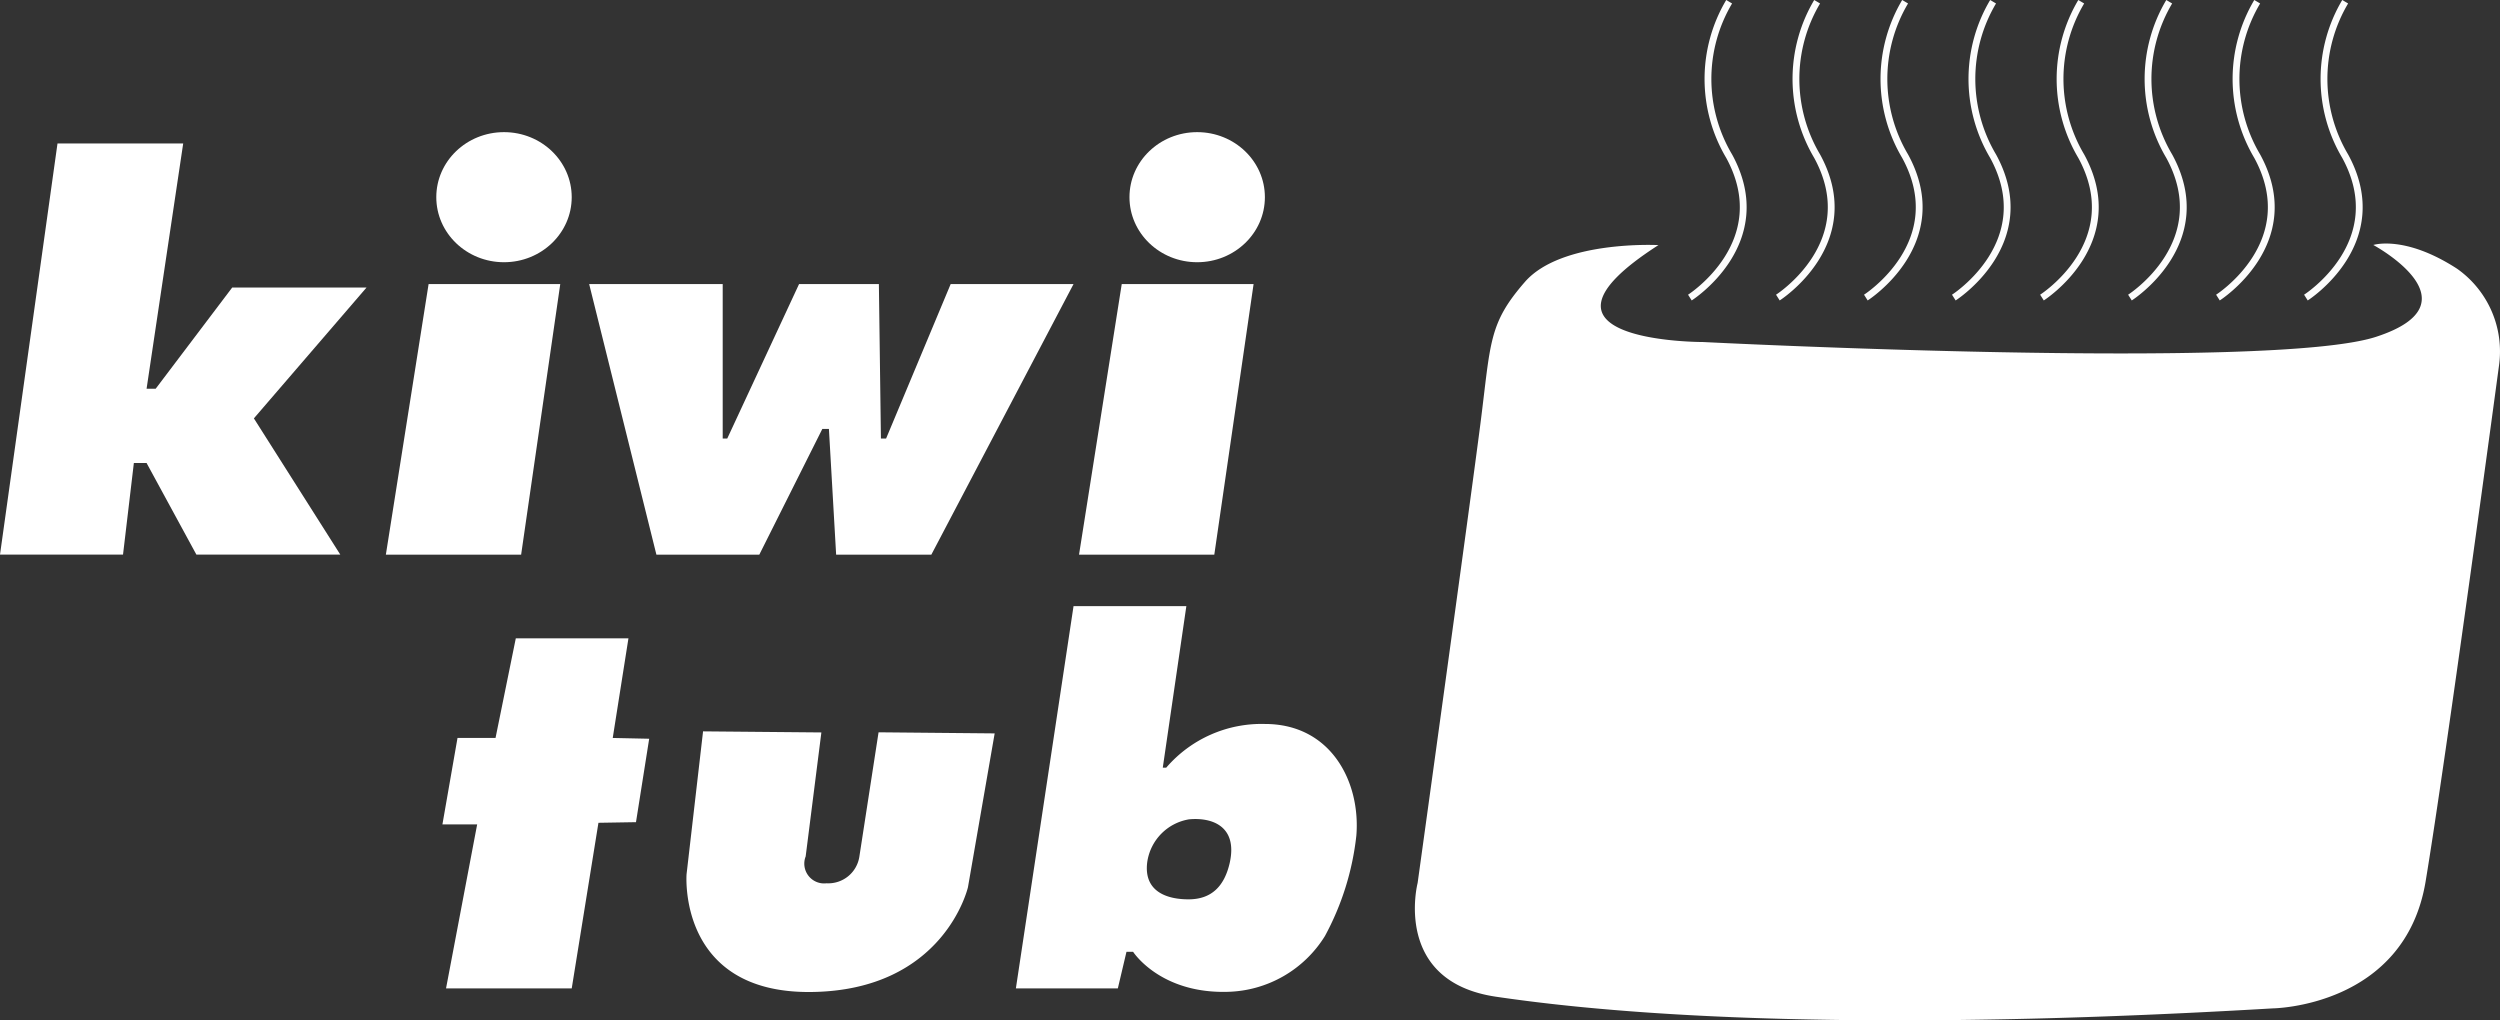
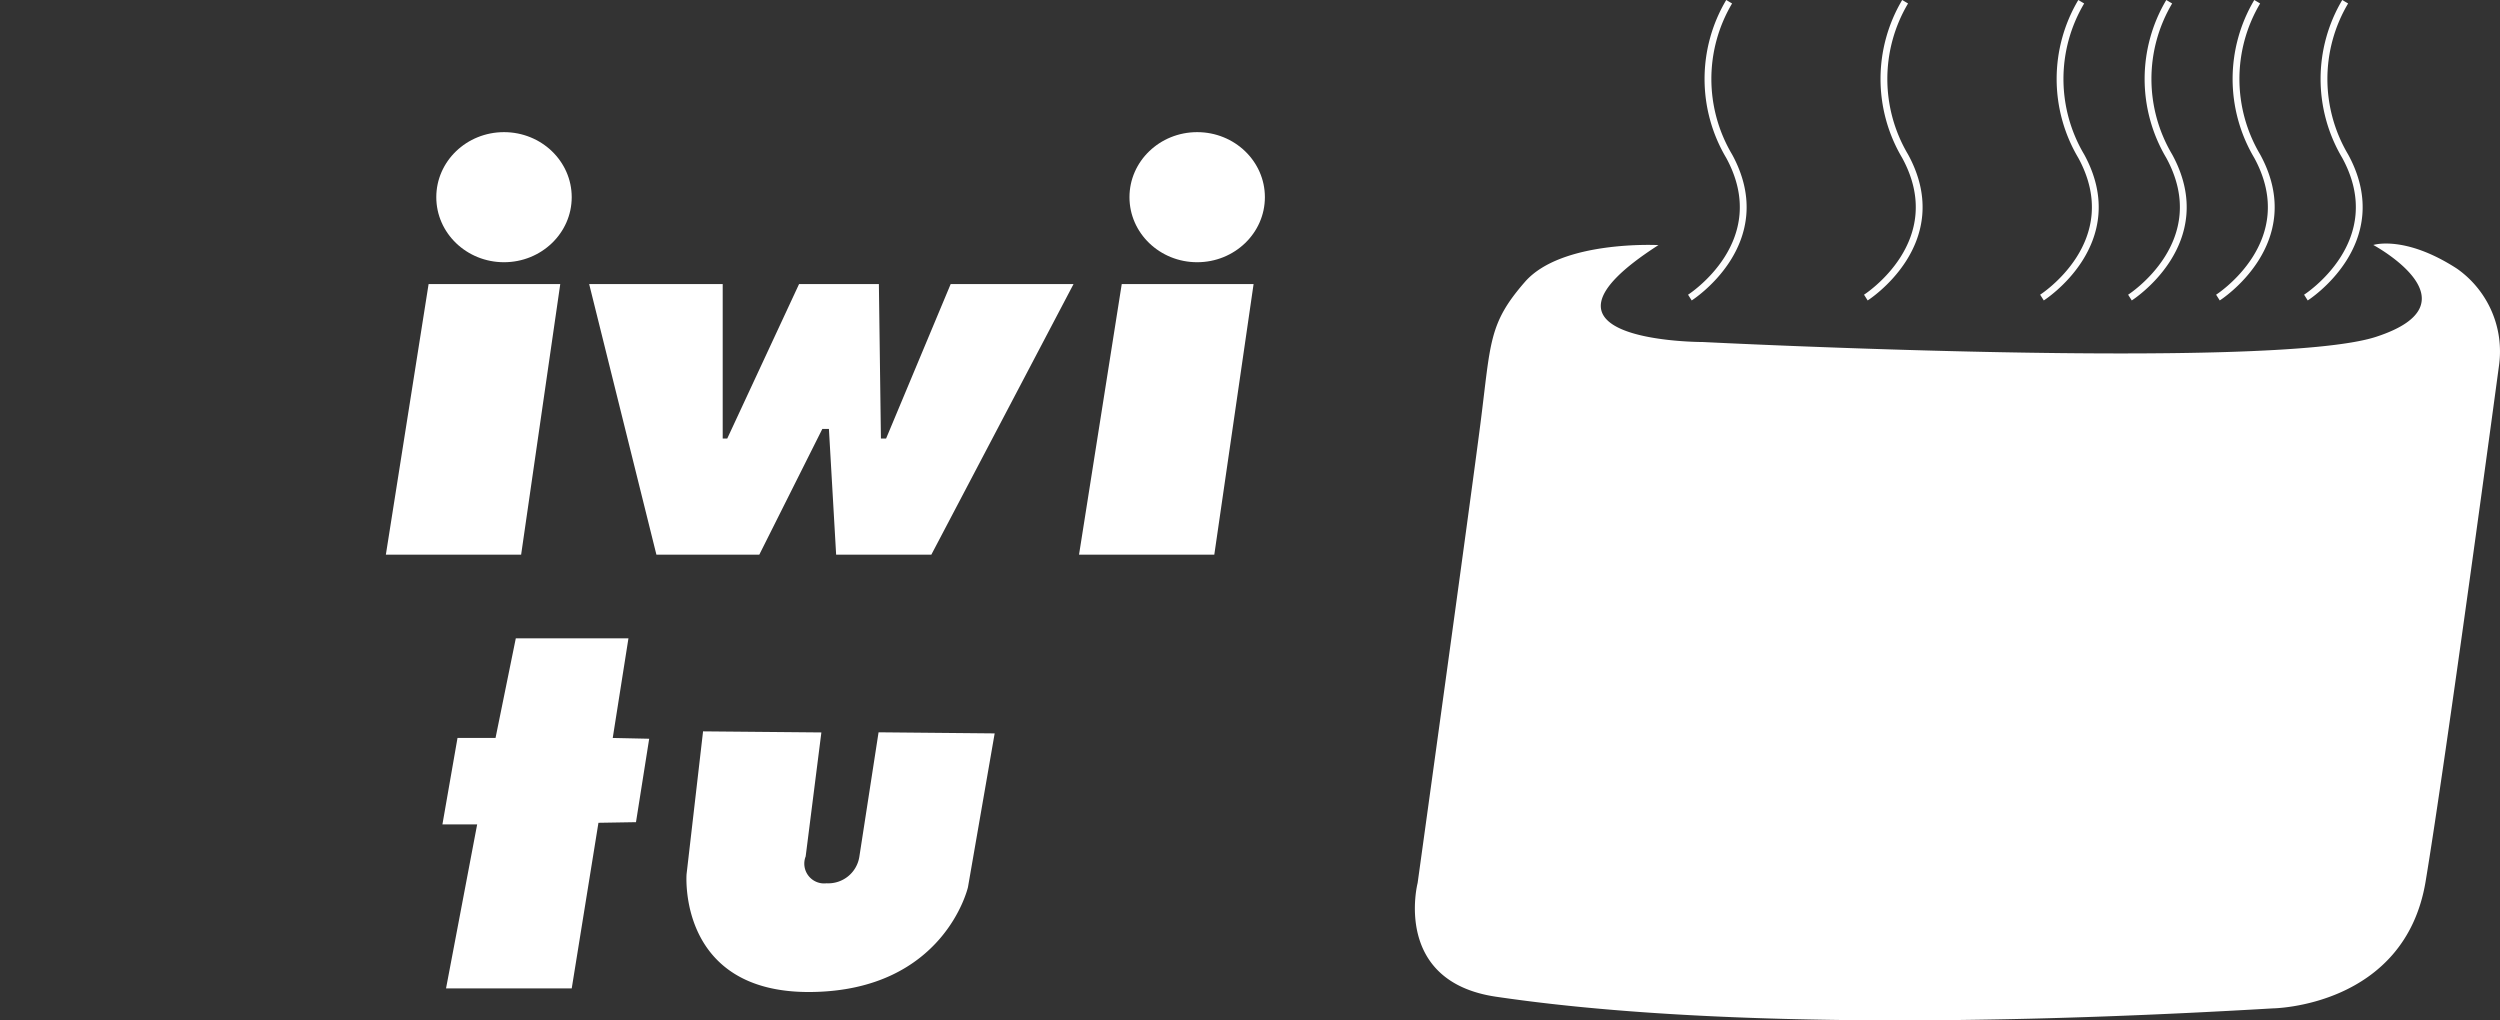
<svg xmlns="http://www.w3.org/2000/svg" width="367" height="149.784" viewBox="0 0 367 149.784">
  <rect x="0" y="0" width="367" height="149.784" fill="#333333" stroke="none" />
  <g id="Logo_new-01" transform="translate(-7.85 -6.055)">
    <path id="Path_1" data-name="Path 1" d="M133.665,21.933s-14.23-.761-19.6,5.4-5,8.833-6.527,20.757-9.226,67.485-9.226,67.485-3.736,14.461,11.532,16.7c11.094,1.614,44.052,5.835,114,1.707,0,0,19.374-.185,22.441-18.636s10.771-75.718,10.771-75.718a14.853,14.853,0,0,0-6.158-14.23c-7.68-4.982-12.293-3.483-12.293-3.483S254.358,30.4,239,35.4s-98.805.761-98.805.761S111.363,36.232,133.665,21.933Z" transform="translate(117.646 20.103)" fill="#fff" />
    <path id="Path_2" data-name="Path 2" d="M121.176,6.31a22.21,22.21,0,0,0,0,22.672c6.919,12.685-5.766,20.757-5.766,20.757" transform="translate(140.514 0)" fill="none" stroke="#fdfdfd" stroke-miterlimit="10" stroke-width="1" />
-     <path id="Path_3" data-name="Path 3" d="M126.776,6.31a22.21,22.21,0,0,0,0,22.672c6.919,12.685-5.766,20.757-5.766,20.757" transform="translate(147.83 0)" fill="none" stroke="#fdfdfd" stroke-miterlimit="10" stroke-width="1" />
    <path id="Path_4" data-name="Path 4" d="M132.376,6.31a22.21,22.21,0,0,0,0,22.672c6.919,12.685-5.766,20.757-5.766,20.757" transform="translate(155.146 0)" fill="none" stroke="#fdfdfd" stroke-miterlimit="10" stroke-width="1" />
-     <path id="Path_5" data-name="Path 5" d="M137.976,6.31a22.21,22.21,0,0,0,0,22.672c6.919,12.685-5.766,20.757-5.766,20.757" transform="translate(162.461 0)" fill="none" stroke="#fdfdfd" stroke-miterlimit="10" stroke-width="1" />
    <path id="Path_6" data-name="Path 6" d="M143.586,6.31a22.21,22.21,0,0,0,0,22.672c6.919,12.685-5.766,20.757-5.766,20.757" transform="translate(169.79 0)" fill="none" stroke="#fdfdfd" stroke-miterlimit="10" stroke-width="1" />
    <path id="Path_7" data-name="Path 7" d="M149.186,6.31a22.21,22.21,0,0,0,0,22.672c6.919,12.685-5.766,20.757-5.766,20.757" transform="translate(177.106 0)" fill="none" stroke="#fdfdfd" stroke-miterlimit="10" stroke-width="1" />
    <path id="Path_8" data-name="Path 8" d="M154.786,6.31a22.211,22.211,0,0,0,0,22.672c6.919,12.685-5.766,20.757-5.766,20.757" transform="translate(184.422 0)" fill="none" stroke="#fdfdfd" stroke-miterlimit="10" stroke-width="1" />
    <path id="Path_9" data-name="Path 9" d="M160.386,6.31a22.21,22.21,0,0,0,0,22.672c6.919,12.685-5.766,20.757-5.766,20.757" transform="translate(191.737 0)" fill="none" stroke="#fdfdfd" stroke-miterlimit="10" stroke-width="1" />
-     <path id="Path_10" data-name="Path 10" d="M16.291,15.33,7.85,75.688H25.909L27.5,62.242h1.868L36.68,75.688H57.806l-12.685-20L61.658,36.48H41.938L30.706,51.333H29.369l5.374-36Z" transform="translate(0 11.784)" fill="#fff" />
    <path id="Path_11" data-name="Path 11" d="M38.683,24.28,32.41,64H52.268L58.011,24.28Z" transform="translate(32.085 23.476)" fill="#fff" />
    <path id="Path_12" data-name="Path 12" d="M45.35,24.28,55.221,64H70.328l9.249-18.451h.969L81.606,64H95.583L116.456,24.28H98.42L88.941,46.952h-.761l-.3-22.672H76.163L65.623,46.952h-.669V24.28Z" transform="translate(48.989 23.476)" fill="#fff" />
    <ellipse id="Ellipse_1" data-name="Ellipse 1" cx="9.94" cy="9.548" rx="9.94" ry="9.548" transform="translate(71.898 25.453)" fill="#fff" />
    <path id="Path_13" data-name="Path 13" d="M82.8,24.28,76.53,64H96.388l5.766-39.716Z" transform="translate(89.722 23.476)" fill="#fff" />
    <ellipse id="Ellipse_2" data-name="Ellipse 2" cx="9.94" cy="9.548" rx="9.94" ry="9.548" transform="translate(173.656 25.453)" fill="#fff" />
    <path id="Path_14" data-name="Path 14" d="M46.781,46.83,43.806,61.452H38.224L36.01,74.138h5.1L36.54,98.216H54.992l3.921-24.309,5.512-.092,1.937-12.247-5.351-.115L63.318,46.83Z" transform="translate(36.788 52.934)" fill="#fff" />
-     <path id="Path_15" data-name="Path 15" d="M109.066,62.078A18.451,18.451,0,0,0,94.582,68.49h-.507l3.46-23.71H80.974L72.51,100.894H87.478l1.269-5.374h.969s3.921,6.135,13.838,5.881a17.3,17.3,0,0,0,14.323-8.188,40.062,40.062,0,0,0,4.613-14.738C123.135,70.658,118.822,62.078,109.066,62.078Zm-5.143,20.3c-.784,3.552-2.722,5.443-6.066,5.443s-6.6-1.245-6.066-5.443a7.427,7.427,0,0,1,6.135-6.3C101.317,75.755,105.053,77.092,103.923,82.374Z" transform="translate(84.471 50.256)" fill="#fff" />
    <path id="Path_16" data-name="Path 16" d="M53.983,52.75,51.561,73.715S50.2,91.2,69.8,91.013,92.869,75.629,92.869,75.629L96.79,53.05l-17.044-.161-2.814,18.22a4.613,4.613,0,0,1-4.82,3.944,2.906,2.906,0,0,1-3.067-3.944l2.306-18.2Z" transform="translate(57.077 60.668)" fill="#fff" />
  </g>
</svg>